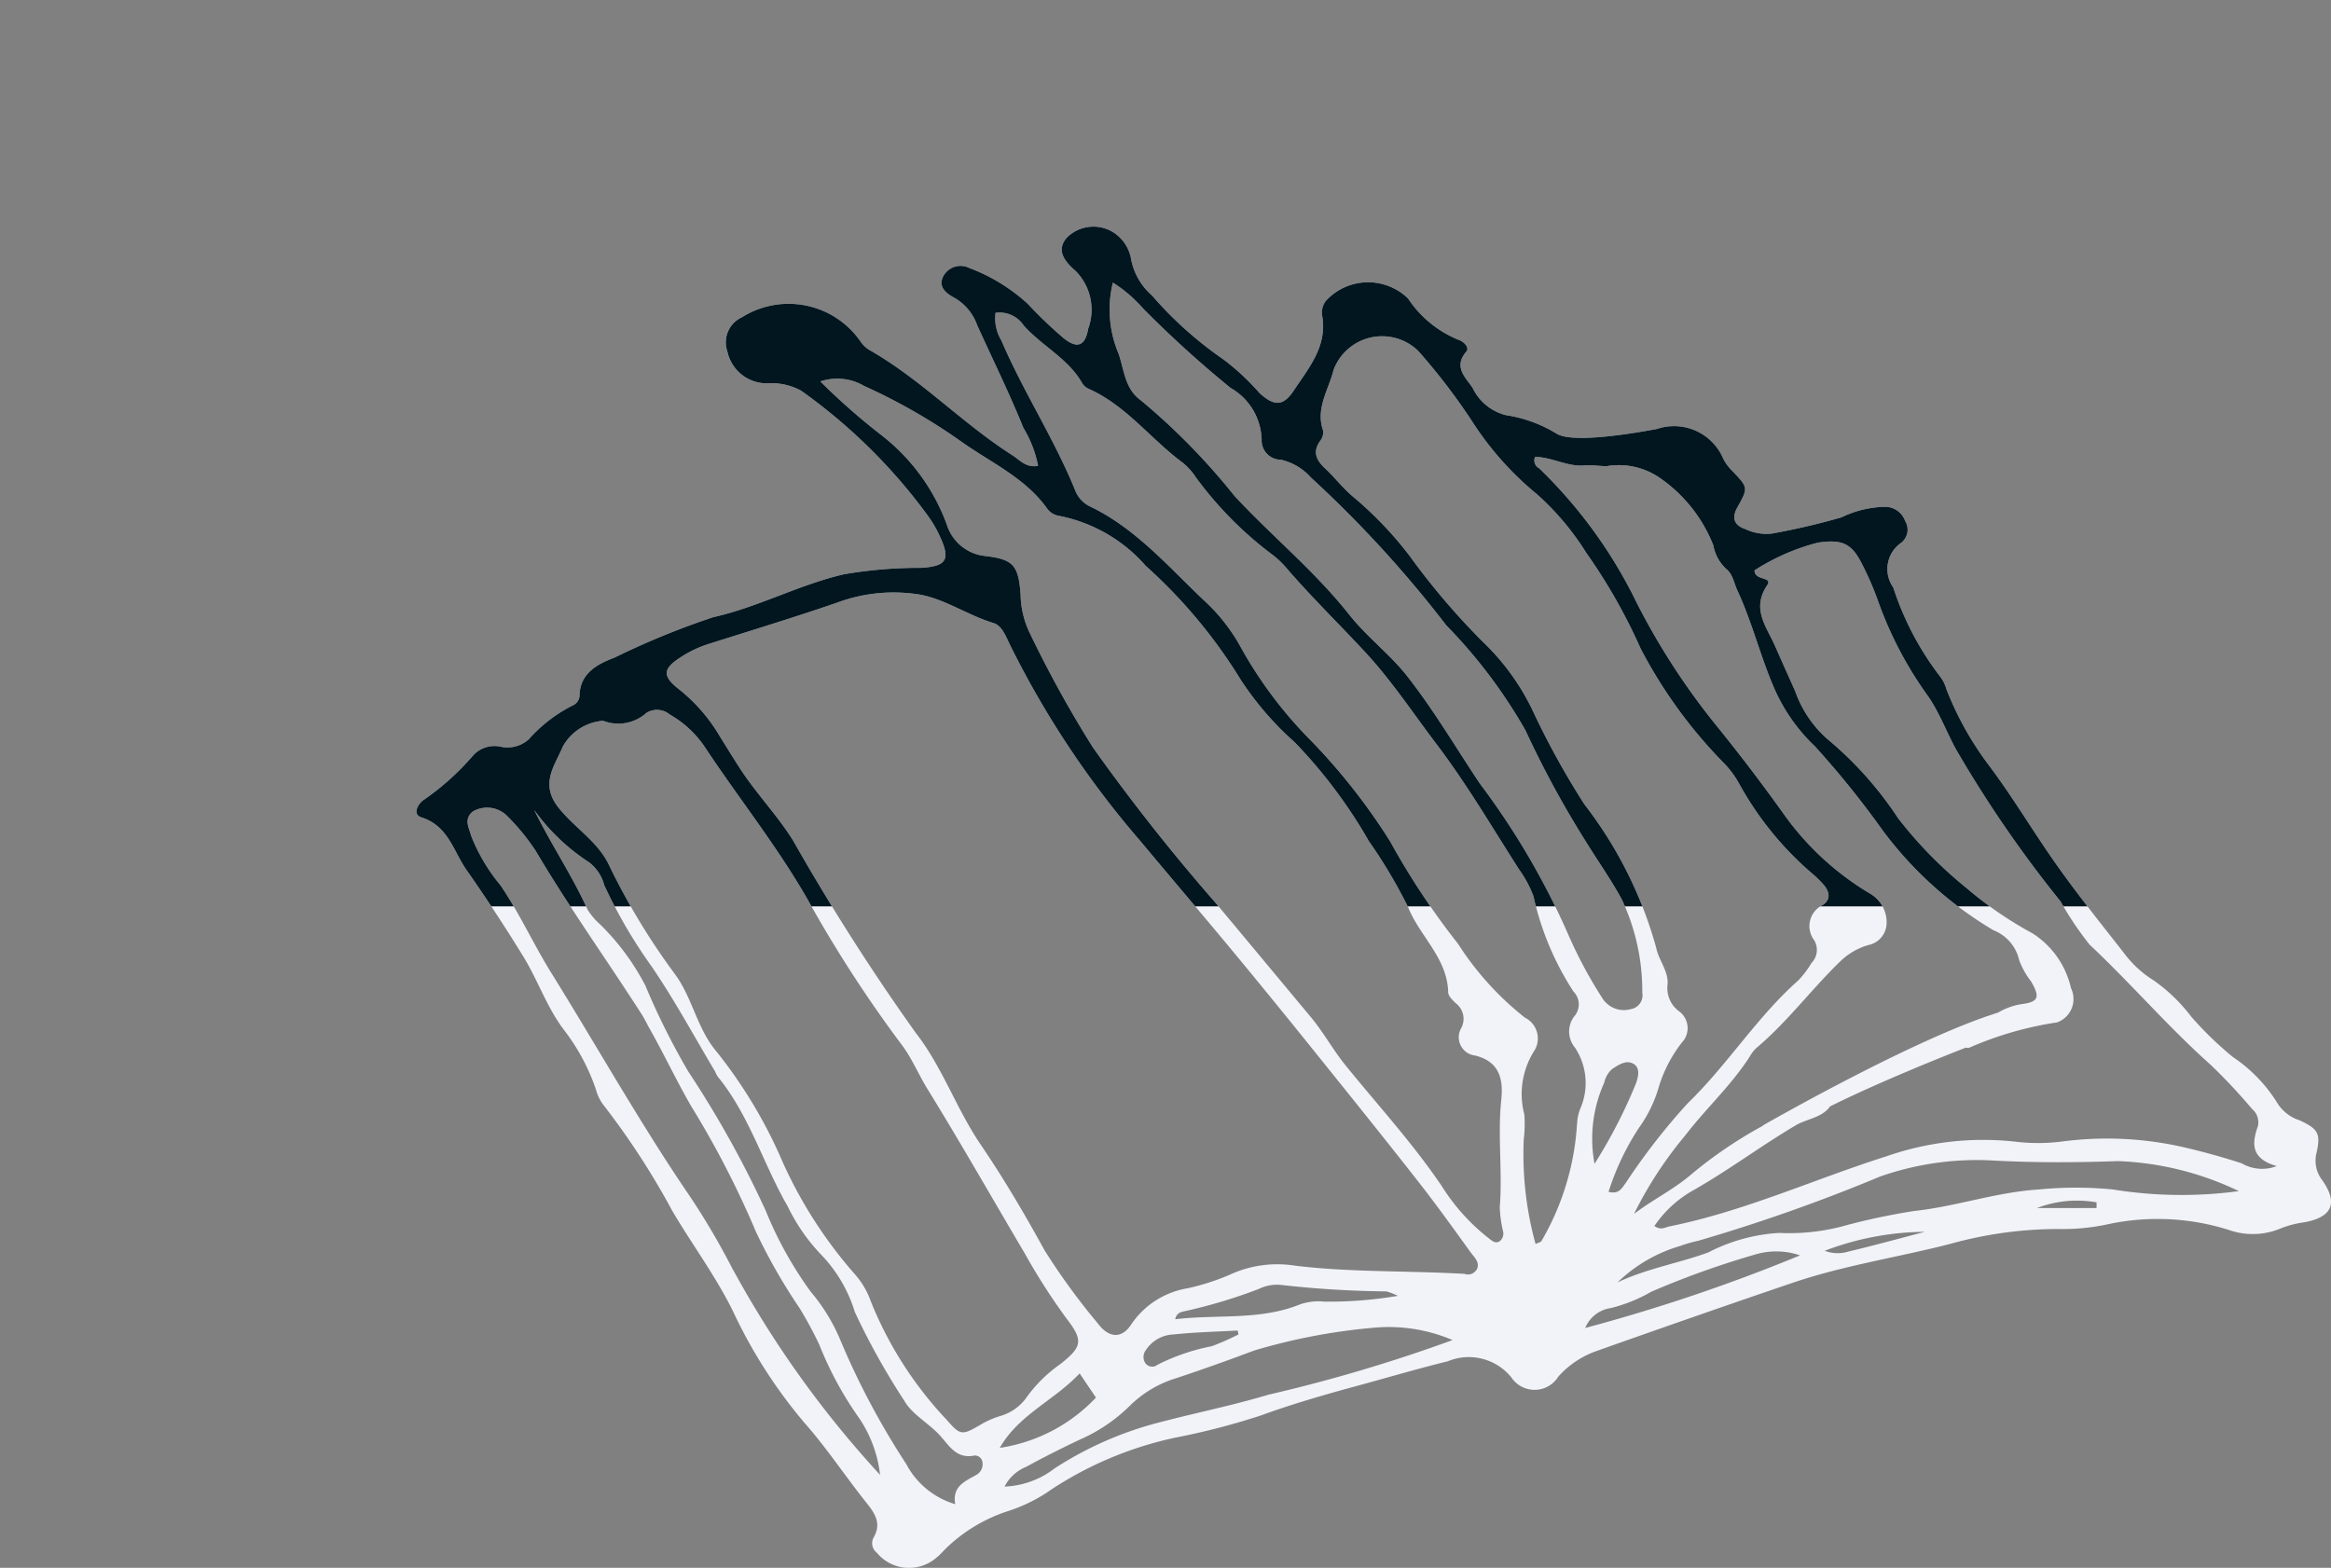
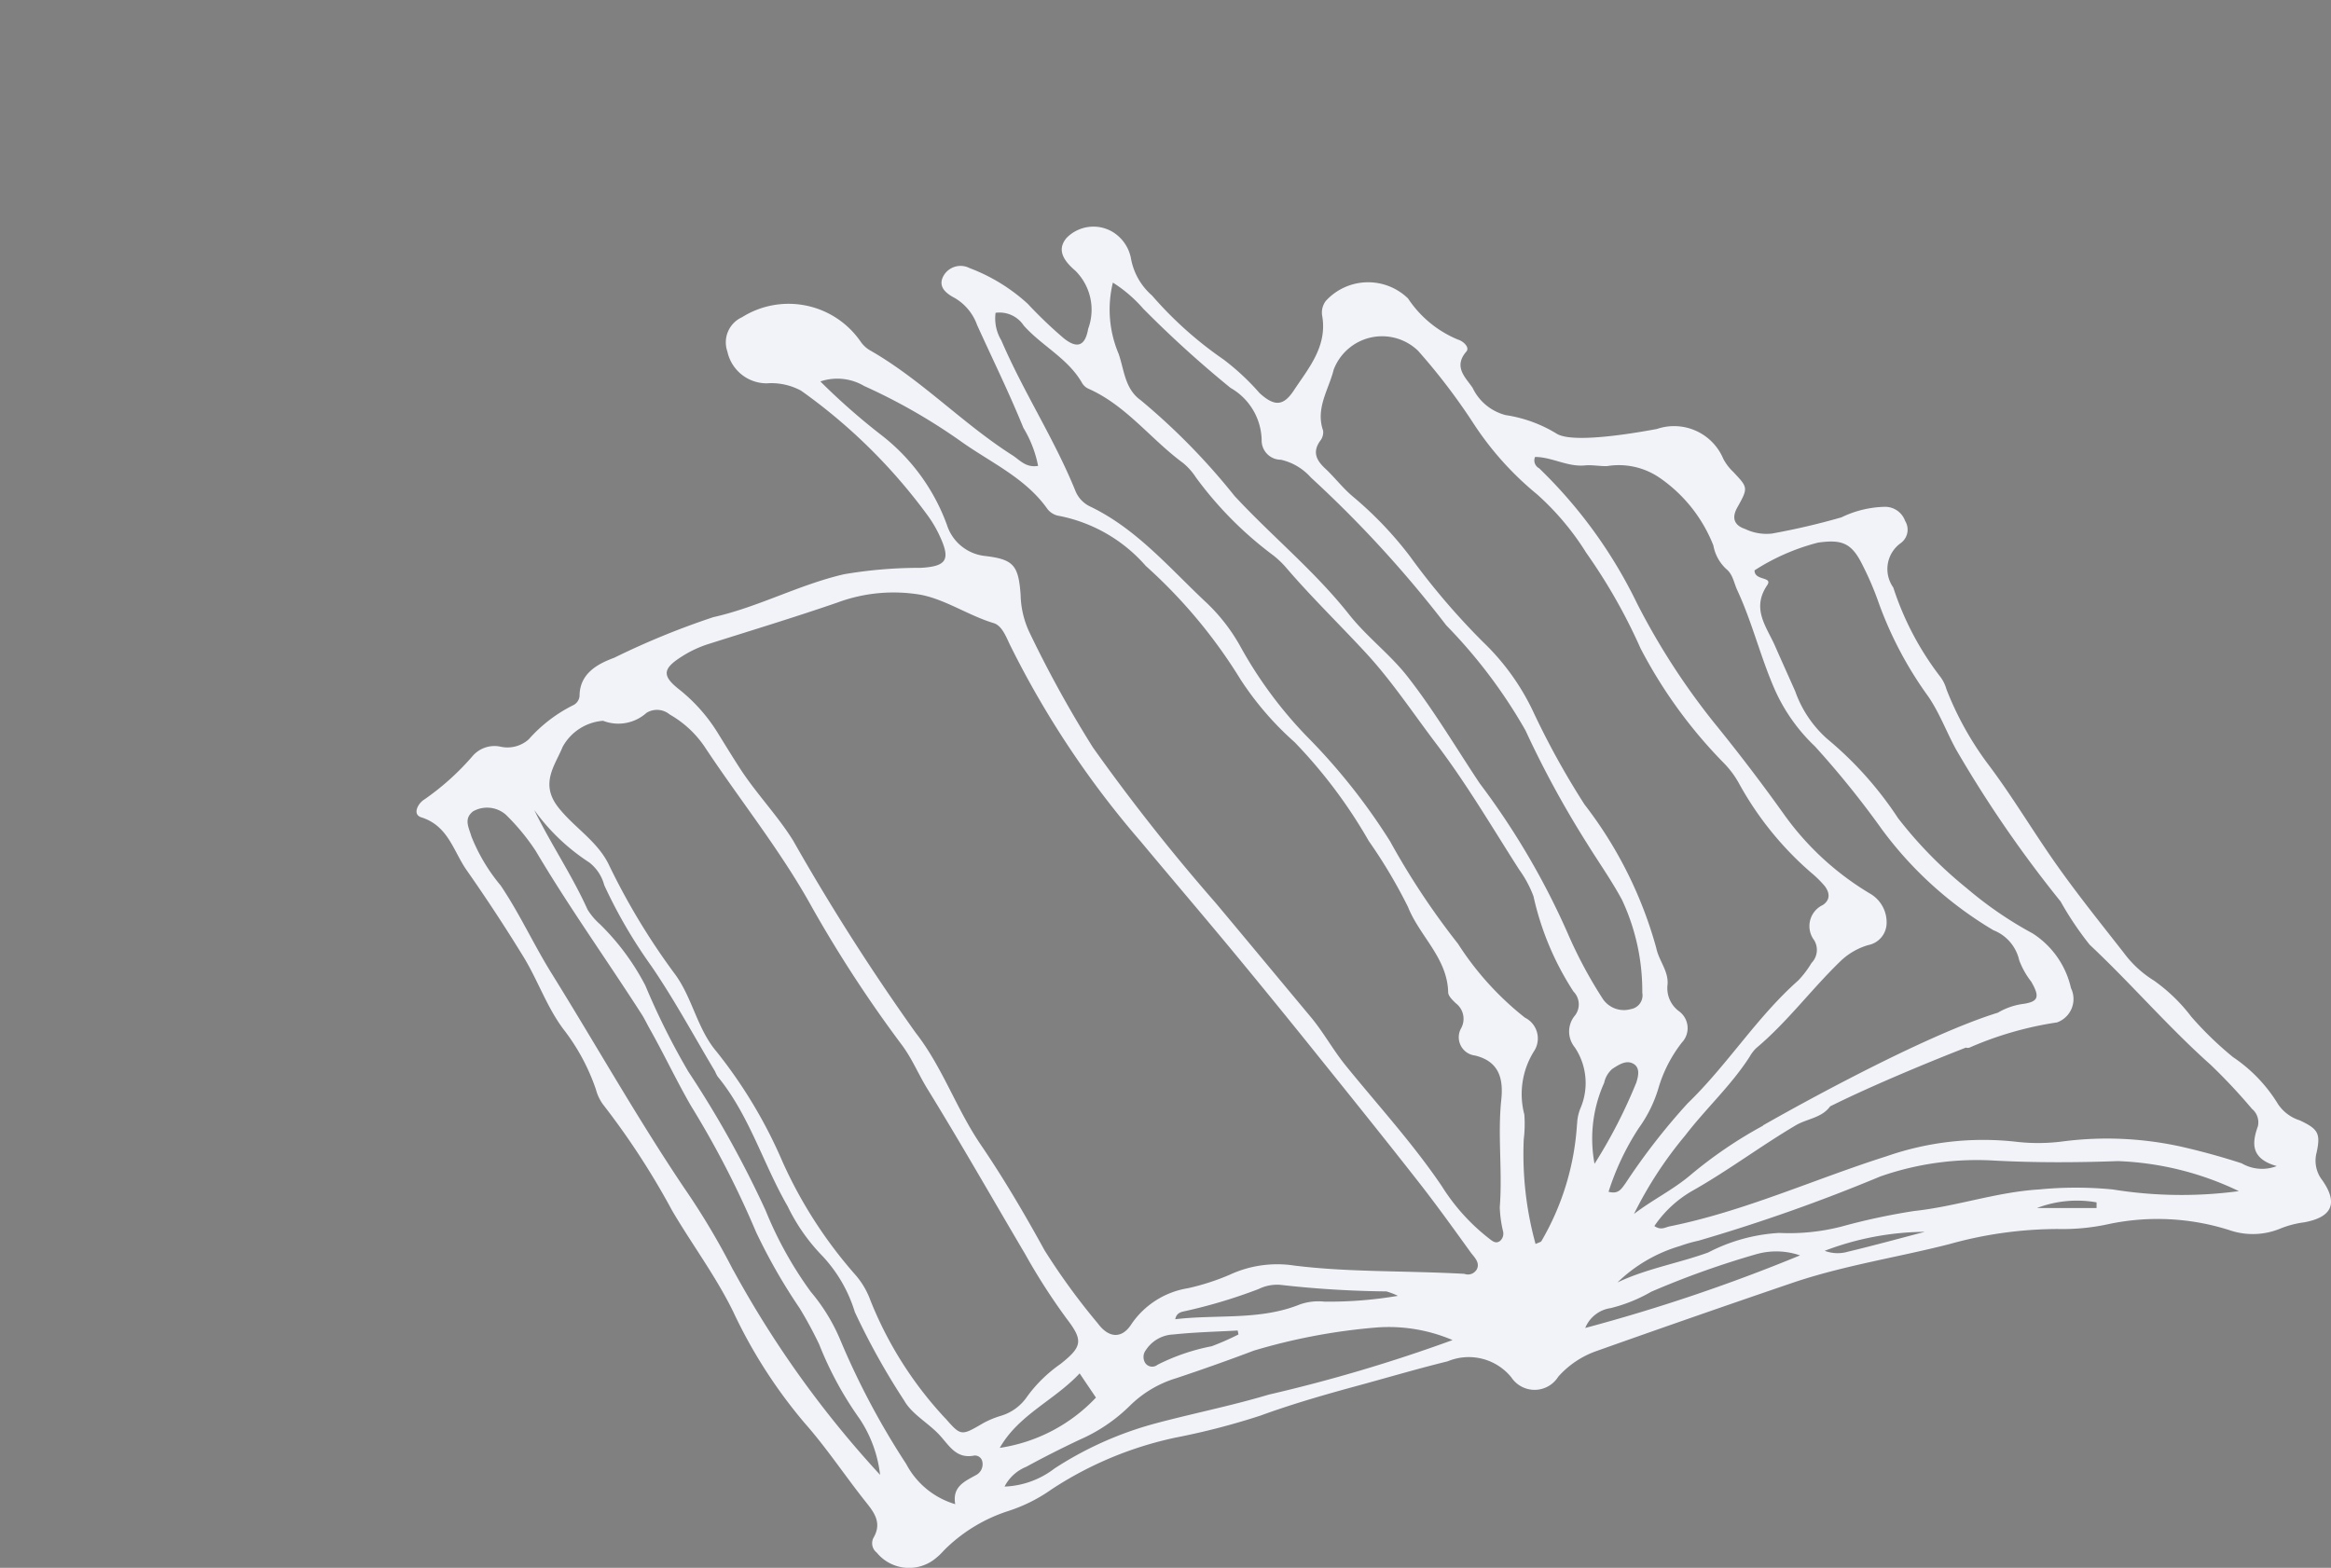
<svg xmlns="http://www.w3.org/2000/svg" width="95.141" height="64.004">
  <rect width="100%" height="100%" fill="#808080" stroke="none" />
  <defs>
    <clipPath id="a">
      <path data-name="Rectangle 7394" transform="translate(618 3453)" fill="#fff" stroke="#707070" d="M0 0h93v37H0z" />
    </clipPath>
  </defs>
  <g data-name="Group 43728">
    <path data-name="Path 101303" d="M94.788 48.184a1.294 1.294 0 0 1-.234-1.136c.17-.782.058-.959-.685-1.31a1.675 1.675 0 0 1-.885-.656 6.2 6.2 0 0 0-1.847-1.931 14 14 0 0 1-1.693-1.639 6.973 6.973 0 0 0-1.53-1.482 4.427 4.427 0 0 1-1.23-1.133c-.9-1.151-1.812-2.286-2.657-3.472-1-1.4-1.871-2.894-2.908-4.262a12.987 12.987 0 0 1-1.675-3.028 1.518 1.518 0 0 0-.244-.5 12.083 12.083 0 0 1-1.925-3.652 1.3 1.3 0 0 1 .3-1.808.678.678 0 0 0 .184-.908.868.868 0 0 0-.869-.576 4.265 4.265 0 0 0-1.731.429 28.479 28.479 0 0 1-2.838.662 2.01 2.01 0 0 1-1.09-.186c-.432-.143-.57-.435-.323-.877.453-.811.439-.813-.165-1.455a2.075 2.075 0 0 1-.405-.531 2.177 2.177 0 0 0-2.713-1.22c-.488.088-3.341.629-4.075.2a5.559 5.559 0 0 0-2.094-.767 2.062 2.062 0 0 1-1.351-1.114c-.279-.415-.8-.852-.255-1.48.151-.176-.138-.432-.341-.488a4.509 4.509 0 0 1-2.04-1.681 2.339 2.339 0 0 0-3.354.1.788.788 0 0 0-.144.638c.2 1.238-.569 2.118-1.169 3.027-.436.656-.806.63-1.391.1a9.807 9.807 0 0 0-1.475-1.375 15.453 15.453 0 0 1-2.915-2.609 2.616 2.616 0 0 1-.865-1.541 1.619 1.619 0 0 0-.764-1.068 1.535 1.535 0 0 0-1.859.257c-.326.392-.273.8.352 1.334a2.244 2.244 0 0 1 .529 2.378c-.122.71-.456.826-1.009.374a17.935 17.935 0 0 1-1.461-1.4 7.376 7.376 0 0 0-2.371-1.454.8.8 0 0 0-1.079.346c-.218.436.142.7.476.876a2.092 2.092 0 0 1 .91 1.1c.634 1.4 1.313 2.777 1.89 4.2a4.725 4.725 0 0 1 .6 1.553c-.5.085-.746-.24-1.047-.433-2.024-1.287-3.69-3.062-5.779-4.265a1.2 1.2 0 0 1-.415-.372 3.572 3.572 0 0 0-4.841-1 1.127 1.127 0 0 0-.6 1.4 1.644 1.644 0 0 0 1.609 1.3 2.551 2.551 0 0 1 1.4.3 22.616 22.616 0 0 1 5.171 5.1 4.882 4.882 0 0 1 .506.873c.424.927.259 1.2-.789 1.259a18.3 18.3 0 0 0-3.132.261c-1.835.423-3.5 1.341-5.337 1.752a32.024 32.024 0 0 0-4.043 1.656c-.623.232-1.416.61-1.418 1.563a.469.469 0 0 1-.23.361 5.981 5.981 0 0 0-1.843 1.406 1.3 1.3 0 0 1-1.161.3 1.177 1.177 0 0 0-1.122.373 10.516 10.516 0 0 1-1.988 1.79c-.238.143-.5.6-.116.723 1.1.345 1.308 1.377 1.844 2.147a69.29 69.29 0 0 1 2.337 3.563c.581.955.946 2.04 1.621 2.94a8.433 8.433 0 0 1 1.326 2.459 1.829 1.829 0 0 0 .285.606 31.148 31.148 0 0 1 2.829 4.346c.814 1.384 1.779 2.67 2.491 4.124a20.416 20.416 0 0 0 2.9 4.526c.9 1.018 1.633 2.129 2.464 3.18.351.441.732.882.363 1.514a.482.482 0 0 0 .126.608 1.706 1.706 0 0 0 2.469.185c.146-.114.262-.266.4-.392a6.518 6.518 0 0 1 2.493-1.484 6.549 6.549 0 0 0 1.795-.9 14.815 14.815 0 0 1 5.04-2.1 29.017 29.017 0 0 0 3.472-.9c1.259-.46 2.563-.837 3.852-1.188 1.255-.339 2.516-.715 3.784-1.026a2.239 2.239 0 0 1 2.6.654 1.138 1.138 0 0 0 1.916-.028 3.741 3.741 0 0 1 1.568-1.049q3.967-1.409 7.952-2.768c2.1-.718 4.295-1.046 6.435-1.592a16.518 16.518 0 0 1 4.429-.619 8.774 8.774 0 0 0 2.122-.21 9.668 9.668 0 0 1 4.881.254 2.927 2.927 0 0 0 2.087-.063 3.952 3.952 0 0 1 .973-.254c1.133-.208 1.395-.772.739-1.715zm-32.134-29.53c.68 0 1.324.413 2.034.346.3-.029.6.036.9.029a2.949 2.949 0 0 1 2.144.471 6.026 6.026 0 0 1 2.2 2.767 1.73 1.73 0 0 0 .522.958c.279.223.317.58.459.881.6 1.293.934 2.681 1.5 3.986a7.251 7.251 0 0 0 1.663 2.375 37.21 37.21 0 0 1 2.742 3.4 15.455 15.455 0 0 0 4.545 4.108 1.722 1.722 0 0 1 1.052 1.225 3.287 3.287 0 0 0 .491.875c.356.62.307.821-.359.912a2.723 2.723 0 0 0-1 .353c-3.43 1.061-9.586 4.6-9.586 4.6l-.008.017a17.863 17.863 0 0 0-2.961 2.017c-.716.606-1.553 1.009-2.3 1.584a16.153 16.153 0 0 1 2.087-3.2c.842-1.1 1.876-2.041 2.629-3.212a1.573 1.573 0 0 1 .271-.357c1.268-1.063 2.25-2.4 3.433-3.543a2.722 2.722 0 0 1 1.146-.666.925.925 0 0 0 .745-.885 1.351 1.351 0 0 0-.669-1.211 11.6 11.6 0 0 1-3.508-3.223 74.47 74.47 0 0 0-2.853-3.744 28.531 28.531 0 0 1-3.155-4.881 19.419 19.419 0 0 0-4-5.522.359.359 0 0 1-.164-.46zm-8.771-.656a.561.561 0 0 0 .121-.418c-.321-.912.233-1.683.431-2.49a2.114 2.114 0 0 1 3.445-.769 24.977 24.977 0 0 1 2.248 2.946 12.7 12.7 0 0 0 2.608 2.913 10.991 10.991 0 0 1 2.011 2.393 22.745 22.745 0 0 1 2.211 3.892 19.507 19.507 0 0 0 3.416 4.7 3.827 3.827 0 0 1 .595.8 13.228 13.228 0 0 0 2.942 3.65 4.443 4.443 0 0 1 .56.549c.207.266.251.566-.072.781a.953.953 0 0 0-.352 1.439.762.762 0 0 1-.11.929 3.963 3.963 0 0 1-.543.715c-1.693 1.5-2.884 3.439-4.507 5.009a26.15 26.15 0 0 0-2.545 3.275c-.163.217-.278.451-.688.34a10.612 10.612 0 0 1 1.233-2.6 5.438 5.438 0 0 0 .826-1.706 5.6 5.6 0 0 1 .933-1.785.854.854 0 0 0-.129-1.288 1.169 1.169 0 0 1-.455-1.079c.047-.548-.355-.975-.46-1.491a16.912 16.912 0 0 0-2.93-5.863 32.83 32.83 0 0 1-2.116-3.836 9.612 9.612 0 0 0-2.029-2.8 28.918 28.918 0 0 1-2.984-3.5 15.029 15.029 0 0 0-2.316-2.426c-.408-.341-.725-.757-1.1-1.116-.368-.335-.59-.678-.244-1.164zm11.2 29.517a5.561 5.561 0 0 1 .392-3.311 1.038 1.038 0 0 1 .329-.566c.25-.161.54-.362.822-.233.336.153.245.526.16.792a20.718 20.718 0 0 1-1.707 3.318zm-19.66-35.978a5.6 5.6 0 0 1 1.236 1.061 44.545 44.545 0 0 0 3.566 3.237 2.512 2.512 0 0 1 1.27 2.123.786.786 0 0 0 .786.81 2.322 2.322 0 0 1 1.225.727 47.333 47.333 0 0 1 5.524 6.033 20.939 20.939 0 0 1 3.232 4.287 40.4 40.4 0 0 0 2.52 4.628c.473.763.991 1.494 1.42 2.289a8.778 8.778 0 0 1 .829 3.793.57.57 0 0 1-.467.67 1.038 1.038 0 0 1-1.173-.461 18.357 18.357 0 0 1-1.376-2.569 30.715 30.715 0 0 0-3.618-6.183c-.976-1.464-1.873-2.99-2.955-4.371-.705-.9-1.659-1.615-2.377-2.524-1.4-1.772-3.149-3.194-4.674-4.837a26.849 26.849 0 0 0-3.833-3.913c-.649-.462-.674-1.243-.9-1.891a4.633 4.633 0 0 1-.235-2.909zm-15.5 40.312a29.743 29.743 0 0 0-2.006-3.366c-1.917-2.851-3.6-5.844-5.412-8.76-.725-1.168-1.3-2.435-2.073-3.578a7.338 7.338 0 0 1-1.192-2c-.1-.356-.326-.713.065-1.021a1.16 1.16 0 0 1 1.348.141 8.9 8.9 0 0 1 1.211 1.47c1.354 2.289 2.9 4.446 4.334 6.683.119.188.212.391.323.586.583 1.034 1.086 2.108 1.682 3.141a38.044 38.044 0 0 1 2.654 5.147 23.287 23.287 0 0 0 1.78 3.112 16.4 16.4 0 0 1 .8 1.481 14.31 14.31 0 0 0 1.656 3.046 5.177 5.177 0 0 1 .828 2.277 41.859 41.859 0 0 1-5.993-8.359zm9.889 8.382c-.461.254-.948.469-.824 1.174a3.325 3.325 0 0 1-2-1.64 31.539 31.539 0 0 1-2.677-5.031 7.589 7.589 0 0 0-1.219-2 15.55 15.55 0 0 1-1.845-3.323 42.122 42.122 0 0 0-3.156-5.67 29.336 29.336 0 0 1-1.751-3.509 9.843 9.843 0 0 0-1.86-2.509 2.635 2.635 0 0 1-.5-.594c-.631-1.4-1.494-2.666-2.176-4.064a8.384 8.384 0 0 0 2.251 2.146 1.734 1.734 0 0 1 .608.925 20.176 20.176 0 0 0 1.915 3.291c.948 1.384 1.747 2.871 2.61 4.316a1.313 1.313 0 0 0 .1.2c1.3 1.583 1.856 3.562 2.86 5.3a7.659 7.659 0 0 0 1.4 2.01 5.831 5.831 0 0 1 1.343 2.31 29.181 29.181 0 0 0 2.014 3.613c.314.556.979.909 1.436 1.4.4.43.681.99 1.42.845a.307.307 0 0 1 .334.25.5.5 0 0 1-.278.556zm-1.23-2.33a15.411 15.411 0 0 1-3.049-4.8 3.3 3.3 0 0 0-.622-1.06 18.316 18.316 0 0 1-2.968-4.606 19.59 19.59 0 0 0-2.7-4.509c-.785-.922-.983-2.193-1.691-3.154a27.638 27.638 0 0 1-2.7-4.468c-.465-.967-1.413-1.516-2.062-2.341-.77-.976-.133-1.716.174-2.472a2.058 2.058 0 0 1 1.651-1.066 1.719 1.719 0 0 0 1.773-.325.813.813 0 0 1 .949.069 4.277 4.277 0 0 1 1.4 1.282c1.46 2.213 3.135 4.276 4.418 6.611a52.369 52.369 0 0 0 3.68 5.63c.4.546.655 1.168 1.006 1.741 1.373 2.229 2.669 4.506 4 6.761a25.379 25.379 0 0 0 1.7 2.646c.677.883.634 1.137-.259 1.844a5.738 5.738 0 0 0-1.358 1.327 1.973 1.973 0 0 1-1.068.786 3.723 3.723 0 0 0-.724.3c-.895.522-.905.537-1.546-.196zm5.482-1.838c.261.39.444.659.668.991a6.77 6.77 0 0 1-3.926 2.053c.77-1.356 2.222-1.931 3.263-3.044zm7.716.871c-1.542.462-3.114.77-4.662 1.186a14.388 14.388 0 0 0-4.076 1.827 3.564 3.564 0 0 1-2.041.74 1.717 1.717 0 0 1 .88-.805 41.622 41.622 0 0 1 2.2-1.115 6.756 6.756 0 0 0 2.034-1.379 4.573 4.573 0 0 1 1.9-1.128 84.433 84.433 0 0 0 3.167-1.125 24.39 24.39 0 0 1 5.059-.947 6.639 6.639 0 0 1 3.046.518 63.928 63.928 0 0 1-7.502 2.227zm-1.264-2.618l.033.161a10.908 10.908 0 0 1-1.093.481 8.432 8.432 0 0 0-2.211.756.344.344 0 0 1-.5-.07.461.461 0 0 1 .022-.526 1.407 1.407 0 0 1 1.131-.641c.874-.093 1.749-.113 2.622-.161zm-2.548-.461c.054-.274.26-.3.411-.333a21.224 21.224 0 0 0 2.993-.9 1.721 1.721 0 0 1 .872-.172 41.767 41.767 0 0 0 4.34.269 2.89 2.89 0 0 1 .472.181 16.72 16.72 0 0 1-3 .237 2.292 2.292 0 0 0-1 .114c-1.633.66-3.37.4-5.084.604zm12.29-2.009a.411.411 0 0 1-.489.156c-2.464-.135-4.71-.06-6.938-.337a4.614 4.614 0 0 0-2.635.372 9.5 9.5 0 0 1-1.709.552 3.457 3.457 0 0 0-2.3 1.455c-.388.621-.929.588-1.373-.011a27.126 27.126 0 0 1-2.178-2.989c-.812-1.476-1.667-2.935-2.615-4.327-.993-1.461-1.556-3.16-2.648-4.557a90.308 90.308 0 0 1-5.005-7.852c-.656-1.05-1.526-1.938-2.194-2.983-.282-.437-.555-.882-.831-1.327a6.886 6.886 0 0 0-1.618-1.85c-.719-.563-.675-.852.093-1.34a4.588 4.588 0 0 1 1.117-.523c1.747-.553 3.5-1.086 5.233-1.683a6.605 6.605 0 0 1 3.434-.318c1.016.205 1.932.844 2.956 1.154.333.1.5.543.662.881a38.006 38.006 0 0 0 5.33 8.023c1.293 1.551 2.605 3.085 3.893 4.643a362.474 362.474 0 0 1 3.4 4.177c1.361 1.693 2.721 3.383 4.059 5.093.738.943 1.435 1.915 2.135 2.886.155.201.392.42.225.705zm.945-1.172c-.151.1-.28 0-.4-.094a8.253 8.253 0 0 1-1.952-2.153c-1.177-1.742-2.6-3.293-3.918-4.919-.524-.643-.914-1.371-1.441-2-1.292-1.548-2.578-3.1-3.876-4.65a80.195 80.195 0 0 1-5.008-6.345 47.01 47.01 0 0 1-2.6-4.718 3.767 3.767 0 0 1-.351-1.517c-.088-1.2-.288-1.444-1.451-1.581a1.837 1.837 0 0 1-1.557-1.27 8.17 8.17 0 0 0-2.721-3.7 26.793 26.793 0 0 1-2.444-2.155 2.157 2.157 0 0 1 1.788.186 23.686 23.686 0 0 1 3.985 2.286c1.214.859 2.607 1.473 3.5 2.742a.751.751 0 0 0 .471.274 6.3 6.3 0 0 1 3.538 2.043 20.933 20.933 0 0 1 3.874 4.646 12.613 12.613 0 0 0 2.2 2.549 20.313 20.313 0 0 1 3.027 4.034 20.811 20.811 0 0 1 1.6 2.69c.477 1.2 1.606 2.083 1.641 3.483 0 .152.177.323.309.449a.8.8 0 0 1 .229 1.006.751.751 0 0 0 .558 1.13c1.023.249 1.156 1 1.071 1.813-.153 1.459.055 2.918-.061 4.377a4.929 4.929 0 0 0 .137 1 .393.393 0 0 1-.144.394zm3.164-4.793a10.764 10.764 0 0 1-1.449 4.778c-.024.049-.119.065-.243.125a13.779 13.779 0 0 1-.482-4.277 5.207 5.207 0 0 0 .024-1.007 3.289 3.289 0 0 1 .392-2.582.948.948 0 0 0-.368-1.374 12.259 12.259 0 0 1-2.731-3.015 30.672 30.672 0 0 1-2.771-4.181 24.925 24.925 0 0 0-3.414-4.3 17.319 17.319 0 0 1-2.667-3.6 7.423 7.423 0 0 0-1.513-1.935c-1.465-1.385-2.787-2.942-4.655-3.838a1.2 1.2 0 0 1-.6-.644c-.86-2.118-2.122-4.038-3.021-6.137a1.73 1.73 0 0 1-.234-1.124 1.183 1.183 0 0 1 1.15.521c.745.837 1.816 1.343 2.388 2.357a.575.575 0 0 0 .249.219c1.545.684 2.545 2.062 3.865 3.033a2.573 2.573 0 0 1 .521.584 15.023 15.023 0 0 0 3.152 3.181 3.783 3.783 0 0 1 .565.544c1.026 1.193 2.155 2.288 3.219 3.439s1.929 2.466 2.876 3.714c1.243 1.637 2.28 3.41 3.388 5.141a4.651 4.651 0 0 1 .582 1.085 11.813 11.813 0 0 0 1.633 3.891.742.742 0 0 1 .028 1.016 1.019 1.019 0 0 0 .02 1.255 2.61 2.61 0 0 1 .246 2.469 1.837 1.837 0 0 0-.146.661zm.335 8.331a1.323 1.323 0 0 1 1.04-.811 6.326 6.326 0 0 0 1.654-.668 35.765 35.765 0 0 1 4.318-1.541 2.974 2.974 0 0 1 1.755.057 71.277 71.277 0 0 1-8.763 2.962zm10.735-3.117a1.5 1.5 0 0 1-.962-.033 11.673 11.673 0 0 1 4.089-.775c-1.042.273-2.081.558-3.127.808zm7.7-1.778a4.564 4.564 0 0 1 2.435-.233v.233zm3.1-.759a15.436 15.436 0 0 0-3.02 0c-1.732.107-3.372.694-5.083.878a26.221 26.221 0 0 0-2.964.634 8.554 8.554 0 0 1-2.552.262 7.164 7.164 0 0 0-2.9.8c-1.222.442-2.513.656-3.7 1.221a6.171 6.171 0 0 1 2.555-1.488 5.918 5.918 0 0 1 .757-.217 70.809 70.809 0 0 0 7.412-2.62 11.946 11.946 0 0 1 4.644-.65c1.689.09 3.376.082 5.063.022a12.422 12.422 0 0 1 4.932 1.226 17.6 17.6 0 0 1-5.144-.068zm5.263-1.066a28.249 28.249 0 0 0-2.489-.685 14.054 14.054 0 0 0-4.79-.214 7.715 7.715 0 0 1-1.908.02 11.984 11.984 0 0 0-5.305.587c-2.961.938-5.8 2.247-8.867 2.866-.178.036-.342.172-.617-.015a4.688 4.688 0 0 1 1.6-1.466c1.437-.817 2.755-1.81 4.173-2.647.46-.271 1.061-.3 1.4-.772 1.794-.894 4.26-1.9 5.544-2.4a.222.222 0 0 0 .181-.015 14.071 14.071 0 0 1 3.537-1.013 1.014 1.014 0 0 0 .569-1.4 3.584 3.584 0 0 0-1.57-2.236 15.469 15.469 0 0 1-2.682-1.84 17.239 17.239 0 0 1-2.805-2.861 14.683 14.683 0 0 0-2.9-3.244 4.672 4.672 0 0 1-1.3-1.941c-.273-.614-.55-1.227-.821-1.844-.347-.79-.974-1.513-.323-2.479.248-.369-.517-.169-.515-.609a8.806 8.806 0 0 1 2.594-1.133c.98-.139 1.371.021 1.806.9a12.39 12.39 0 0 1 .665 1.55 15.413 15.413 0 0 0 2.022 3.826c.471.685.749 1.463 1.147 2.183a49.066 49.066 0 0 0 4.26 6.193 13.066 13.066 0 0 0 1.185 1.764c1.69 1.584 3.2 3.353 4.936 4.9a23.189 23.189 0 0 1 1.688 1.8.711.711 0 0 1 .241.713c-.252.706-.283 1.323.77 1.623a1.649 1.649 0 0 1-1.428-.111z" fill="#f1f3f8" fill-rule="evenodd" />
    <g data-name="Mask Group 834" transform="translate(-618 -3453)" clip-path="url(#a)">
-       <path data-name="Path 344869" d="M712.788 3501.184a1.294 1.294 0 0 1-.234-1.136c.17-.782.058-.959-.685-1.31a1.675 1.675 0 0 1-.885-.656 6.2 6.2 0 0 0-1.847-1.931 14 14 0 0 1-1.693-1.639 6.973 6.973 0 0 0-1.53-1.482 4.427 4.427 0 0 1-1.23-1.133c-.9-1.151-1.812-2.286-2.657-3.472-1-1.4-1.871-2.894-2.908-4.262a12.987 12.987 0 0 1-1.675-3.028 1.518 1.518 0 0 0-.244-.5 12.083 12.083 0 0 1-1.925-3.652 1.3 1.3 0 0 1 .3-1.808.678.678 0 0 0 .184-.908.868.868 0 0 0-.869-.576 4.265 4.265 0 0 0-1.731.429 28.479 28.479 0 0 1-2.838.662 2.01 2.01 0 0 1-1.09-.186c-.432-.143-.57-.435-.323-.877.453-.811.439-.813-.165-1.455a2.075 2.075 0 0 1-.405-.531 2.177 2.177 0 0 0-2.713-1.22c-.488.088-3.341.629-4.075.2a5.559 5.559 0 0 0-2.094-.767 2.062 2.062 0 0 1-1.351-1.114c-.279-.415-.8-.852-.255-1.48.151-.176-.138-.432-.341-.488a4.509 4.509 0 0 1-2.04-1.681 2.339 2.339 0 0 0-3.354.1.788.788 0 0 0-.144.638c.2 1.238-.569 2.118-1.169 3.027-.436.656-.806.63-1.391.1a9.807 9.807 0 0 0-1.475-1.375 15.453 15.453 0 0 1-2.915-2.609 2.616 2.616 0 0 1-.865-1.541 1.619 1.619 0 0 0-.764-1.068 1.535 1.535 0 0 0-1.859.257c-.326.392-.273.8.352 1.334a2.244 2.244 0 0 1 .529 2.378c-.122.71-.456.826-1.009.374a17.935 17.935 0 0 1-1.461-1.4 7.376 7.376 0 0 0-2.371-1.454.8.8 0 0 0-1.079.346c-.218.436.142.7.476.876a2.092 2.092 0 0 1 .91 1.1c.634 1.4 1.313 2.777 1.89 4.2a4.725 4.725 0 0 1 .6 1.553c-.5.085-.746-.24-1.047-.433-2.024-1.287-3.69-3.062-5.779-4.265a1.2 1.2 0 0 1-.415-.372 3.572 3.572 0 0 0-4.841-1 1.127 1.127 0 0 0-.6 1.4 1.644 1.644 0 0 0 1.609 1.3 2.551 2.551 0 0 1 1.4.3 22.616 22.616 0 0 1 5.171 5.1 4.882 4.882 0 0 1 .506.873c.424.927.259 1.2-.789 1.259a18.3 18.3 0 0 0-3.132.261c-1.835.423-3.5 1.341-5.337 1.752a32.024 32.024 0 0 0-4.043 1.656c-.623.232-1.416.61-1.418 1.563a.469.469 0 0 1-.23.361 5.981 5.981 0 0 0-1.843 1.406 1.3 1.3 0 0 1-1.161.3 1.177 1.177 0 0 0-1.122.373 10.516 10.516 0 0 1-1.988 1.79c-.238.143-.5.6-.116.723 1.1.345 1.308 1.377 1.844 2.147a69.29 69.29 0 0 1 2.337 3.563c.581.955.946 2.04 1.621 2.94a8.433 8.433 0 0 1 1.326 2.459 1.829 1.829 0 0 0 .285.606 31.148 31.148 0 0 1 2.829 4.346c.814 1.384 1.779 2.67 2.491 4.124a20.416 20.416 0 0 0 2.9 4.526c.9 1.018 1.633 2.129 2.464 3.18.351.441.732.882.363 1.514a.482.482 0 0 0 .126.608 1.706 1.706 0 0 0 2.469.185c.146-.114.262-.266.4-.392a6.518 6.518 0 0 1 2.493-1.484 6.549 6.549 0 0 0 1.795-.9 14.815 14.815 0 0 1 5.04-2.1 29.017 29.017 0 0 0 3.472-.9c1.259-.46 2.563-.837 3.852-1.188 1.255-.339 2.516-.715 3.784-1.026a2.239 2.239 0 0 1 2.6.654 1.138 1.138 0 0 0 1.916-.028 3.741 3.741 0 0 1 1.568-1.049q3.967-1.409 7.952-2.768c2.1-.718 4.295-1.046 6.435-1.592a16.518 16.518 0 0 1 4.429-.619 8.774 8.774 0 0 0 2.122-.21 9.668 9.668 0 0 1 4.881.254 2.927 2.927 0 0 0 2.087-.063 3.952 3.952 0 0 1 .973-.254c1.133-.208 1.395-.772.739-1.715zm-32.134-29.53c.68 0 1.324.413 2.034.346.3-.029.6.036.9.029a2.949 2.949 0 0 1 2.144.471 6.026 6.026 0 0 1 2.2 2.767 1.73 1.73 0 0 0 .522.958c.279.223.317.58.459.881.6 1.293.934 2.681 1.5 3.986a7.251 7.251 0 0 0 1.663 2.375 37.21 37.21 0 0 1 2.742 3.4 15.455 15.455 0 0 0 4.545 4.108 1.722 1.722 0 0 1 1.052 1.225 3.287 3.287 0 0 0 .491.875c.356.62.307.821-.359.912a2.723 2.723 0 0 0-1 .353c-3.43 1.061-9.586 4.6-9.586 4.6l-.008.017a17.863 17.863 0 0 0-2.961 2.017c-.716.606-1.553 1.009-2.3 1.584a16.153 16.153 0 0 1 2.087-3.2c.842-1.1 1.876-2.041 2.629-3.212a1.573 1.573 0 0 1 .271-.357c1.268-1.063 2.25-2.4 3.433-3.543a2.722 2.722 0 0 1 1.146-.666.925.925 0 0 0 .745-.885 1.351 1.351 0 0 0-.669-1.211 11.6 11.6 0 0 1-3.508-3.223 74.47 74.47 0 0 0-2.853-3.744 28.531 28.531 0 0 1-3.155-4.881 19.419 19.419 0 0 0-4-5.522.359.359 0 0 1-.164-.46zm-8.771-.656a.561.561 0 0 0 .121-.418c-.321-.912.233-1.683.431-2.49a2.114 2.114 0 0 1 3.445-.769 24.977 24.977 0 0 1 2.248 2.946 12.7 12.7 0 0 0 2.608 2.913 10.991 10.991 0 0 1 2.011 2.393 22.745 22.745 0 0 1 2.211 3.892 19.507 19.507 0 0 0 3.416 4.7 3.827 3.827 0 0 1 .595.8 13.228 13.228 0 0 0 2.942 3.65 4.443 4.443 0 0 1 .56.549c.207.266.251.566-.072.781a.953.953 0 0 0-.352 1.439.762.762 0 0 1-.11.929 3.963 3.963 0 0 1-.543.715c-1.693 1.5-2.884 3.439-4.507 5.009a26.15 26.15 0 0 0-2.545 3.275c-.163.217-.278.451-.688.34a10.612 10.612 0 0 1 1.233-2.6 5.438 5.438 0 0 0 .826-1.706 5.6 5.6 0 0 1 .933-1.785.854.854 0 0 0-.129-1.288 1.169 1.169 0 0 1-.455-1.079c.047-.548-.355-.975-.46-1.491a16.912 16.912 0 0 0-2.93-5.863 32.83 32.83 0 0 1-2.116-3.836 9.612 9.612 0 0 0-2.029-2.8 28.918 28.918 0 0 1-2.984-3.5 15.029 15.029 0 0 0-2.316-2.426c-.408-.341-.725-.757-1.1-1.116-.368-.335-.59-.678-.244-1.164zm11.2 29.517a5.561 5.561 0 0 1 .392-3.311 1.038 1.038 0 0 1 .329-.566c.25-.161.54-.362.822-.233.336.153.245.526.16.792a20.718 20.718 0 0 1-1.707 3.318zm-19.66-35.978a5.6 5.6 0 0 1 1.236 1.061 44.545 44.545 0 0 0 3.566 3.237 2.512 2.512 0 0 1 1.27 2.123.786.786 0 0 0 .786.81 2.322 2.322 0 0 1 1.225.727 47.333 47.333 0 0 1 5.524 6.033 20.939 20.939 0 0 1 3.232 4.287 40.4 40.4 0 0 0 2.52 4.628c.473.763.991 1.494 1.42 2.289a8.778 8.778 0 0 1 .829 3.793.57.57 0 0 1-.467.67 1.038 1.038 0 0 1-1.173-.461 18.357 18.357 0 0 1-1.376-2.569 30.715 30.715 0 0 0-3.618-6.183c-.976-1.464-1.873-2.99-2.955-4.371-.705-.9-1.659-1.615-2.377-2.524-1.4-1.772-3.149-3.194-4.674-4.837a26.849 26.849 0 0 0-3.833-3.913c-.649-.462-.674-1.243-.9-1.891a4.633 4.633 0 0 1-.235-2.909zm-15.5 40.312a29.743 29.743 0 0 0-2.006-3.366c-1.917-2.851-3.6-5.844-5.412-8.76-.725-1.168-1.3-2.435-2.073-3.578a7.338 7.338 0 0 1-1.192-2c-.1-.356-.326-.713.065-1.021a1.16 1.16 0 0 1 1.348.141 8.9 8.9 0 0 1 1.211 1.47c1.354 2.289 2.9 4.446 4.334 6.683.119.188.212.391.323.586.583 1.034 1.086 2.108 1.682 3.141a38.044 38.044 0 0 1 2.654 5.147 23.287 23.287 0 0 0 1.78 3.112 16.4 16.4 0 0 1 .8 1.481 14.31 14.31 0 0 0 1.656 3.046 5.177 5.177 0 0 1 .828 2.277 41.859 41.859 0 0 1-5.993-8.359zm9.889 8.382c-.461.254-.948.469-.824 1.174a3.325 3.325 0 0 1-2-1.64 31.539 31.539 0 0 1-2.677-5.031 7.589 7.589 0 0 0-1.219-2 15.55 15.55 0 0 1-1.845-3.323 42.122 42.122 0 0 0-3.156-5.67 29.336 29.336 0 0 1-1.751-3.509 9.843 9.843 0 0 0-1.86-2.509 2.635 2.635 0 0 1-.5-.594c-.631-1.4-1.494-2.666-2.176-4.064a8.384 8.384 0 0 0 2.251 2.146 1.734 1.734 0 0 1 .608.925 20.176 20.176 0 0 0 1.915 3.291c.948 1.384 1.747 2.871 2.61 4.316a1.313 1.313 0 0 0 .1.2c1.3 1.583 1.856 3.562 2.86 5.3a7.659 7.659 0 0 0 1.4 2.01 5.831 5.831 0 0 1 1.343 2.31 29.181 29.181 0 0 0 2.014 3.613c.314.556.979.909 1.436 1.4.4.43.681.99 1.42.845a.307.307 0 0 1 .334.25.5.5 0 0 1-.278.556zm-1.23-2.33a15.411 15.411 0 0 1-3.049-4.8 3.3 3.3 0 0 0-.622-1.06 18.316 18.316 0 0 1-2.968-4.606 19.59 19.59 0 0 0-2.7-4.509c-.785-.922-.983-2.193-1.691-3.154a27.638 27.638 0 0 1-2.7-4.468c-.465-.967-1.413-1.516-2.062-2.341-.77-.976-.133-1.716.174-2.472a2.058 2.058 0 0 1 1.651-1.066 1.719 1.719 0 0 0 1.773-.325.813.813 0 0 1 .949.069 4.277 4.277 0 0 1 1.4 1.282c1.46 2.213 3.135 4.276 4.418 6.611a52.369 52.369 0 0 0 3.68 5.63c.4.546.655 1.168 1.006 1.741 1.373 2.229 2.669 4.506 4 6.761a25.379 25.379 0 0 0 1.7 2.646c.677.883.634 1.137-.259 1.844a5.738 5.738 0 0 0-1.358 1.327 1.973 1.973 0 0 1-1.068.786 3.723 3.723 0 0 0-.724.3c-.895.522-.905.537-1.546-.196zm5.482-1.838c.261.39.444.659.668.991a6.77 6.77 0 0 1-3.926 2.053c.77-1.356 2.222-1.931 3.263-3.044zm7.716.871c-1.542.462-3.114.77-4.662 1.186a14.388 14.388 0 0 0-4.076 1.827 3.564 3.564 0 0 1-2.041.74 1.717 1.717 0 0 1 .88-.805 41.622 41.622 0 0 1 2.2-1.115 6.756 6.756 0 0 0 2.034-1.379 4.573 4.573 0 0 1 1.9-1.128 84.433 84.433 0 0 0 3.167-1.125 24.39 24.39 0 0 1 5.059-.947 6.639 6.639 0 0 1 3.046.518 63.928 63.928 0 0 1-7.502 2.227zm-1.264-2.618l.033.161a10.908 10.908 0 0 1-1.093.481 8.432 8.432 0 0 0-2.211.756.344.344 0 0 1-.5-.07.461.461 0 0 1 .022-.526 1.407 1.407 0 0 1 1.131-.641c.874-.093 1.749-.113 2.622-.161zm-2.548-.461c.054-.274.26-.3.411-.333a21.224 21.224 0 0 0 2.993-.9 1.721 1.721 0 0 1 .872-.172 41.767 41.767 0 0 0 4.34.269 2.89 2.89 0 0 1 .472.181 16.72 16.72 0 0 1-3 .237 2.292 2.292 0 0 0-1 .114c-1.633.66-3.37.4-5.084.604zm12.29-2.009a.411.411 0 0 1-.489.156c-2.464-.135-4.71-.06-6.938-.337a4.614 4.614 0 0 0-2.635.372 9.5 9.5 0 0 1-1.709.552 3.457 3.457 0 0 0-2.3 1.455c-.388.621-.929.588-1.373-.011a27.126 27.126 0 0 1-2.178-2.989c-.812-1.476-1.667-2.935-2.615-4.327-.993-1.461-1.556-3.16-2.648-4.557a90.308 90.308 0 0 1-5.005-7.852c-.656-1.05-1.526-1.938-2.194-2.983-.282-.437-.555-.882-.831-1.327a6.886 6.886 0 0 0-1.618-1.85c-.719-.563-.675-.852.093-1.34a4.588 4.588 0 0 1 1.117-.523c1.747-.553 3.5-1.086 5.233-1.683a6.605 6.605 0 0 1 3.434-.318c1.016.205 1.932.844 2.956 1.154.333.1.5.543.662.881a38.006 38.006 0 0 0 5.33 8.023c1.293 1.551 2.605 3.085 3.893 4.643a362.474 362.474 0 0 1 3.4 4.177c1.361 1.693 2.721 3.383 4.059 5.093.738.943 1.435 1.915 2.135 2.886.155.201.392.42.225.705zm.945-1.172c-.151.1-.28 0-.4-.094a8.253 8.253 0 0 1-1.952-2.153c-1.177-1.742-2.6-3.293-3.918-4.919-.524-.643-.914-1.371-1.441-2-1.292-1.548-2.578-3.1-3.876-4.65a80.195 80.195 0 0 1-5.008-6.345 47.01 47.01 0 0 1-2.6-4.718 3.767 3.767 0 0 1-.351-1.517c-.088-1.2-.288-1.444-1.451-1.581a1.837 1.837 0 0 1-1.557-1.27 8.17 8.17 0 0 0-2.721-3.7 26.793 26.793 0 0 1-2.444-2.155 2.157 2.157 0 0 1 1.788.186 23.686 23.686 0 0 1 3.985 2.286c1.214.859 2.607 1.473 3.5 2.742a.751.751 0 0 0 .471.274 6.3 6.3 0 0 1 3.538 2.043 20.933 20.933 0 0 1 3.874 4.646 12.613 12.613 0 0 0 2.2 2.549 20.313 20.313 0 0 1 3.027 4.034 20.811 20.811 0 0 1 1.6 2.69c.477 1.2 1.606 2.083 1.641 3.483 0 .152.177.323.309.449a.8.8 0 0 1 .229 1.006.751.751 0 0 0 .558 1.13c1.023.249 1.156 1 1.071 1.813-.153 1.459.055 2.918-.061 4.377a4.929 4.929 0 0 0 .137 1 .393.393 0 0 1-.144.394zm3.164-4.793a10.764 10.764 0 0 1-1.449 4.778c-.024.049-.119.065-.243.125a13.779 13.779 0 0 1-.482-4.277 5.207 5.207 0 0 0 .024-1.007 3.289 3.289 0 0 1 .392-2.582.948.948 0 0 0-.368-1.374 12.259 12.259 0 0 1-2.731-3.015 30.672 30.672 0 0 1-2.771-4.181 24.925 24.925 0 0 0-3.414-4.3 17.319 17.319 0 0 1-2.667-3.6 7.423 7.423 0 0 0-1.513-1.935c-1.465-1.385-2.787-2.942-4.655-3.838a1.2 1.2 0 0 1-.6-.644c-.86-2.118-2.122-4.038-3.021-6.137a1.73 1.73 0 0 1-.234-1.124 1.183 1.183 0 0 1 1.15.521c.745.837 1.816 1.343 2.388 2.357a.575.575 0 0 0 .249.219c1.545.684 2.545 2.062 3.865 3.033a2.573 2.573 0 0 1 .521.584 15.023 15.023 0 0 0 3.152 3.181 3.783 3.783 0 0 1 .565.544c1.026 1.193 2.155 2.288 3.219 3.439s1.929 2.466 2.876 3.714c1.243 1.637 2.28 3.41 3.388 5.141a4.651 4.651 0 0 1 .582 1.085 11.813 11.813 0 0 0 1.633 3.891.742.742 0 0 1 .028 1.016 1.019 1.019 0 0 0 .02 1.255 2.61 2.61 0 0 1 .246 2.469 1.837 1.837 0 0 0-.146.661zm.335 8.331a1.323 1.323 0 0 1 1.04-.811 6.326 6.326 0 0 0 1.654-.668 35.765 35.765 0 0 1 4.318-1.541 2.974 2.974 0 0 1 1.755.057 71.277 71.277 0 0 1-8.763 2.962zm10.735-3.117a1.5 1.5 0 0 1-.962-.033 11.673 11.673 0 0 1 4.089-.775c-1.042.273-2.081.558-3.127.808zm7.7-1.778a4.564 4.564 0 0 1 2.435-.233v.233zm3.1-.759a15.436 15.436 0 0 0-3.02 0c-1.732.107-3.372.694-5.083.878a26.221 26.221 0 0 0-2.964.634 8.554 8.554 0 0 1-2.552.262 7.164 7.164 0 0 0-2.9.8c-1.222.442-2.513.656-3.7 1.221a6.171 6.171 0 0 1 2.555-1.488 5.918 5.918 0 0 1 .757-.217 70.809 70.809 0 0 0 7.412-2.62 11.946 11.946 0 0 1 4.644-.65c1.689.09 3.376.082 5.063.022a12.422 12.422 0 0 1 4.932 1.226 17.6 17.6 0 0 1-5.144-.068zm5.263-1.066a28.249 28.249 0 0 0-2.489-.685 14.054 14.054 0 0 0-4.79-.214 7.715 7.715 0 0 1-1.908.02 11.984 11.984 0 0 0-5.305.587c-2.961.938-5.8 2.247-8.867 2.866-.178.036-.342.172-.617-.015a4.688 4.688 0 0 1 1.6-1.466c1.437-.817 2.755-1.81 4.173-2.647.46-.271 1.061-.3 1.4-.772 1.794-.894 4.26-1.9 5.544-2.4a.222.222 0 0 0 .181-.015 14.071 14.071 0 0 1 3.537-1.013 1.014 1.014 0 0 0 .569-1.4 3.584 3.584 0 0 0-1.57-2.236 15.469 15.469 0 0 1-2.682-1.84 17.239 17.239 0 0 1-2.805-2.861 14.683 14.683 0 0 0-2.9-3.244 4.672 4.672 0 0 1-1.3-1.941c-.273-.614-.55-1.227-.821-1.844-.347-.79-.974-1.513-.323-2.479.248-.369-.517-.169-.515-.609a8.806 8.806 0 0 1 2.594-1.133c.98-.139 1.371.021 1.806.9a12.39 12.39 0 0 1 .665 1.55 15.413 15.413 0 0 0 2.022 3.826c.471.685.749 1.463 1.147 2.183a49.066 49.066 0 0 0 4.26 6.193 13.066 13.066 0 0 0 1.185 1.764c1.69 1.584 3.2 3.353 4.936 4.9a23.189 23.189 0 0 1 1.688 1.8.711.711 0 0 1 .241.713c-.252.706-.283 1.323.77 1.623a1.649 1.649 0 0 1-1.428-.111z" fill="#01161f" fill-rule="evenodd" />
-     </g>
+       </g>
  </g>
</svg>